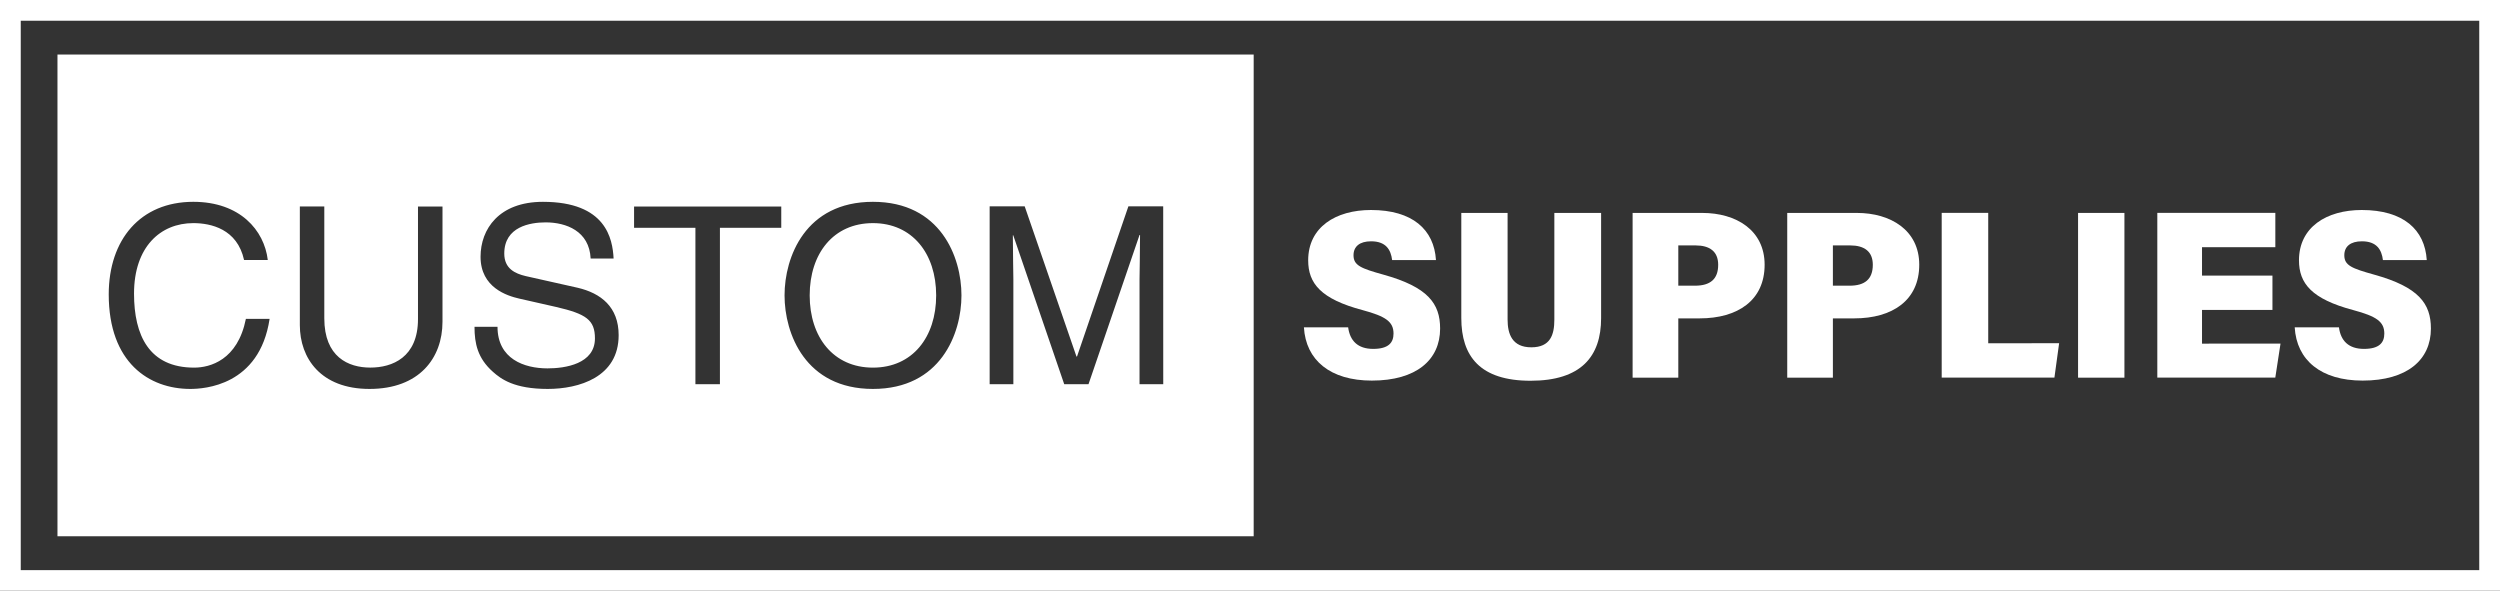
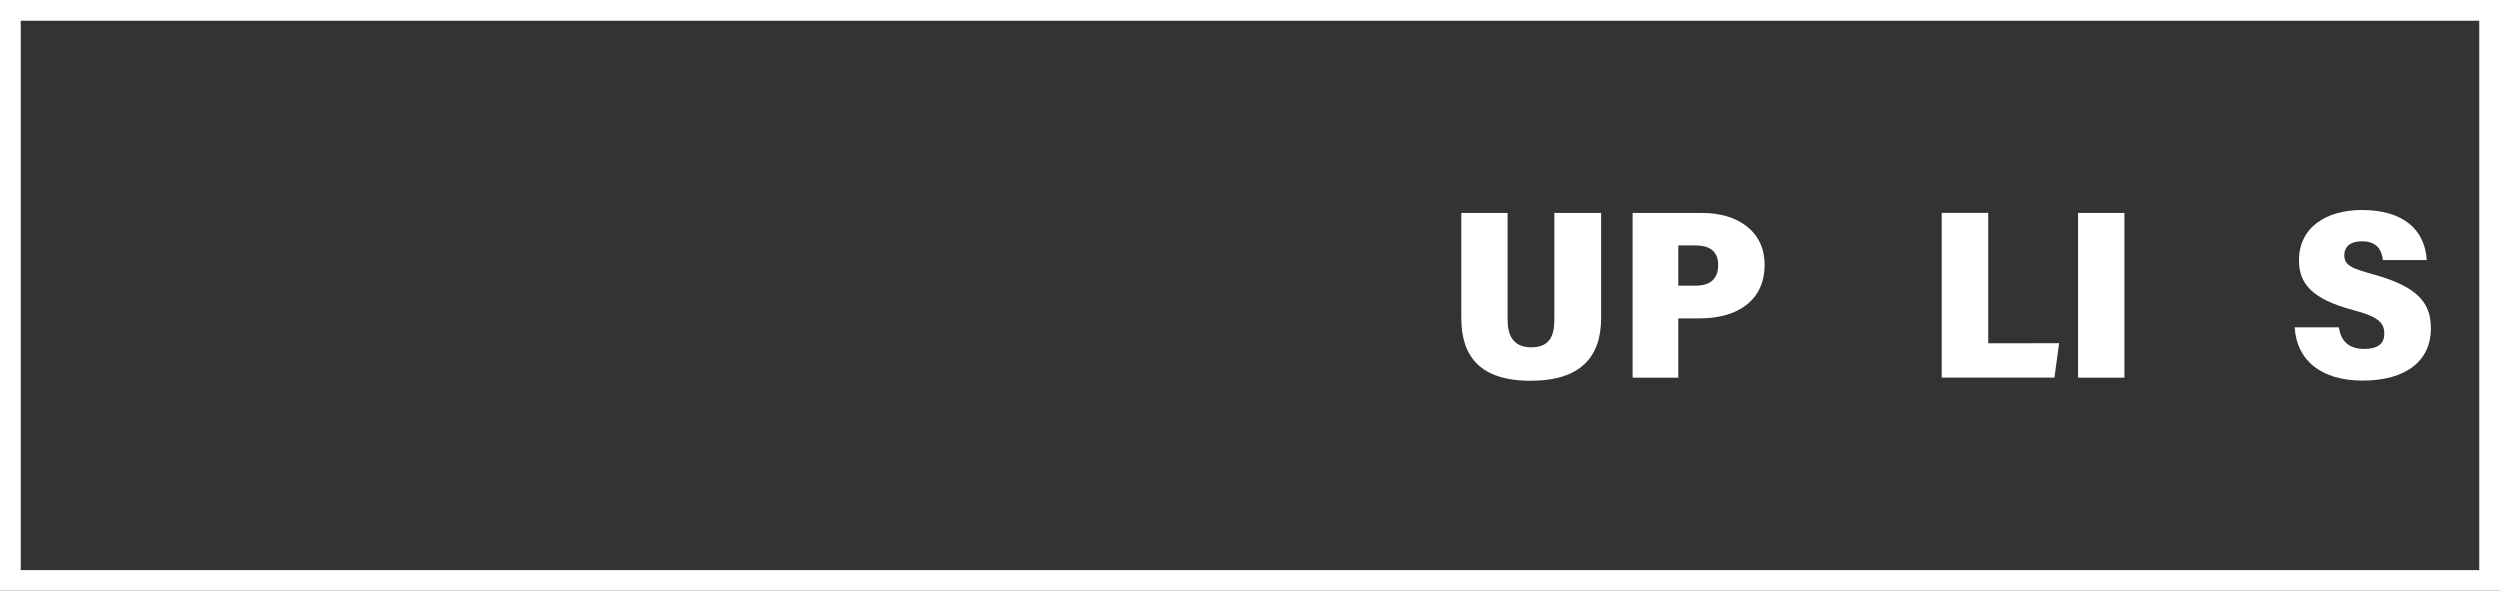
<svg xmlns="http://www.w3.org/2000/svg" viewBox="0 0 632.5 149.46" data-name="Layer 1" id="Layer_1">
  <rect x="0" y="0" width="632.5" height="149.46" fill="#333333" stroke="none" />
  <defs>
    <style>.cls-1{fill:#fff;}</style>
  </defs>
  <path transform="translate(-223.75 -465.27)" d="M223.75,465.27V614.73h632.5V465.27ZM851,609.51H229v-139H851Z" class="cls-1" />
-   <path transform="translate(-223.75 -465.27)" d="M444.6,521.72c-10,0-16,7.7-16,18.28s6,18.28,16,18.28,16-7.7,16-18.28S454.56,521.72,444.6,521.72Zm0,0c-10,0-16,7.7-16,18.28s6,18.28,16,18.28,16-7.7,16-18.28S454.56,521.72,444.6,521.72Zm0,0c-10,0-16,7.7-16,18.28s6,18.28,16,18.28,16-7.7,16-18.28S454.56,521.72,444.6,521.72Zm0,0c-10,0-16,7.7-16,18.28s6,18.28,16,18.28,16-7.7,16-18.28S454.56,521.72,444.6,521.72ZM238.29,479.06V600.94H540.93V479.06Zm33.6,84.61c-10.41,0-20.63-6.64-20.63-23.92,0-13.84,8-23.42,21.4-23.42,11.81,0,17.95,7.2,18.84,14.72h-6c-1.73-7.89-8.44-9.33-12.84-9.33-8.31,0-15,6-15,17.84,0,10.58,3.84,18.72,15.21,18.72,4,0,11-1.88,13.09-12.33h6C289.39,562.91,275.34,563.67,271.89,563.67Zm63.81-17c0,9.2-5.88,17-18.46,17-12.33,0-17.63-7.77-17.63-16.16v-30h6.19v28.3c0,9.77,6.07,12.46,11.63,12.46S329.5,555.71,329.5,546V517.52h6.2Zm26.63,17c-8.5,0-11.82-2.51-13.86-4.32-3.9-3.45-4.67-7.21-4.67-11.4h5.82c0,8.14,6.77,10.52,12.65,10.52,4.47,0,12-1.13,12-7.58,0-4.69-2.24-6.2-9.78-7.95l-9.39-2.13c-3-.69-9.77-2.75-9.77-10.58,0-7,4.66-13.9,15.78-13.9,16,0,17.63,9.4,17.88,14.34h-5.81c-.32-6.95-6.2-9.14-11.37-9.14-3.9,0-10.48,1.06-10.48,7.89,0,3.82,2.75,5.07,5.43,5.7l13.1,2.94c5.94,1.38,10.41,4.88,10.41,12C380.28,560.72,370.19,563.67,362.33,563.67Zm59.08-40.76H405.89v39.57h-6.2V522.91H384.17v-5.39h37.24Zm23.19,40.76c-17.12,0-22.36-14-22.36-23.67s5.24-23.67,22.36-23.67S467,530.3,467,540,461.72,563.67,444.6,563.67Zm73.45-1.19h-6V535.93c0-1.31.13-7,.13-11.21h-.13l-12.91,37.76H493l-12.9-37.69H480c0,4.13.13,9.83.13,11.14v26.55h-6v-45H483l13.1,38h.13l13-38h8.81ZM444.6,521.72c-10,0-16,7.7-16,18.28s6,18.28,16,18.28,16-7.7,16-18.28S454.56,521.72,444.6,521.72Zm0,0c-10,0-16,7.7-16,18.28s6,18.28,16,18.28,16-7.7,16-18.28S454.56,521.72,444.6,521.72Zm0,0c-10,0-16,7.7-16,18.28s6,18.28,16,18.28,16-7.7,16-18.28S454.56,521.72,444.6,521.72Zm0,0c-10,0-16,7.7-16,18.28s6,18.28,16,18.28,16-7.7,16-18.28S454.56,521.72,444.6,521.72Zm0,0c-10,0-16,7.7-16,18.28s6,18.28,16,18.28,16-7.7,16-18.28S454.56,521.72,444.6,521.72Z" class="cls-1" />
-   <path transform="translate(-223.75 -465.27)" d="M573.77,534.76c-5.68-1.58-7.58-2.33-7.58-4.91,0-2.23,1.57-3.53,4.45-3.53,3.76,0,5,2.14,5.32,4.75h11.09c-.48-7.71-5.93-12.67-16.45-12.67-8.9,0-15.88,4.33-15.88,12.73,0,5.83,3.18,9.79,13.77,12.6,5.79,1.56,7.82,2.91,7.82,5.93,0,2.28-1.24,3.88-5.15,3.88s-5.88-2.07-6.33-5.46H553.64c.48,8.32,6.67,13.48,17.18,13.48,11.27,0,17.28-5.24,17.28-13.17C588.1,542.06,585,537.89,573.77,534.76Z" class="cls-1" />
  <path transform="translate(-223.75 -465.27)" d="M617,519.14v27c0,3.82-1,7-5.83,7s-6-3.35-6-7v-27H593.46v26.6c0,9.67,4.74,15.86,17.52,15.86s17.85-6.13,17.85-15.84V519.14Z" class="cls-1" />
  <path transform="translate(-223.75 -465.27)" d="M654.42,519.14H636.8v41.68h11.56v-15h5.38c9.68,0,16.46-4.57,16.46-13.57C670.2,523.5,663,519.14,654.42,519.14Zm-1.85,18.41h-4.21V527.36h4.37c3.56,0,5.72,1.52,5.72,4.9C658.45,535.9,656.44,537.55,652.57,537.55Z" class="cls-1" />
-   <path transform="translate(-223.75 -465.27)" d="M693.54,519.14H675.92v41.68h11.55v-15h5.39c9.68,0,16.46-4.57,16.46-13.57C709.32,523.5,702.07,519.14,693.54,519.14Zm-1.85,18.41h-4.22V527.36h4.38c3.56,0,5.72,1.52,5.72,4.9C697.57,535.9,695.56,537.55,691.69,537.55Z" class="cls-1" />
  <path transform="translate(-223.75 -465.27)" d="M726.77,552.12v-33H715v41.68h28.52l1.19-8.7Z" class="cls-1" />
  <path transform="translate(-223.75 -465.27)" d="M749.5,519.14v41.68h11.73V519.14Z" class="cls-1" />
-   <path transform="translate(-223.75 -465.27)" d="M780.86,552.21v-8.52h17.82V535H780.86v-7.19h18.55v-8.68H769.55v41.68H799.4l1.32-8.61Z" class="cls-1" />
  <path transform="translate(-223.75 -465.27)" d="M824.44,534.76c-5.68-1.58-7.58-2.33-7.58-4.91,0-2.23,1.57-3.53,4.45-3.53,3.76,0,5,2.14,5.32,4.75h11.09c-.48-7.71-5.93-12.67-16.45-12.67-8.9,0-15.88,4.33-15.88,12.73,0,5.83,3.18,9.79,13.76,12.6,5.8,1.56,7.83,2.91,7.83,5.93,0,2.28-1.24,3.88-5.15,3.88s-5.88-2.07-6.33-5.46H804.31c.48,8.32,6.66,13.48,17.18,13.48,11.27,0,17.28-5.24,17.28-13.17C838.77,542.06,835.66,537.89,824.44,534.76Z" class="cls-1" />
</svg>